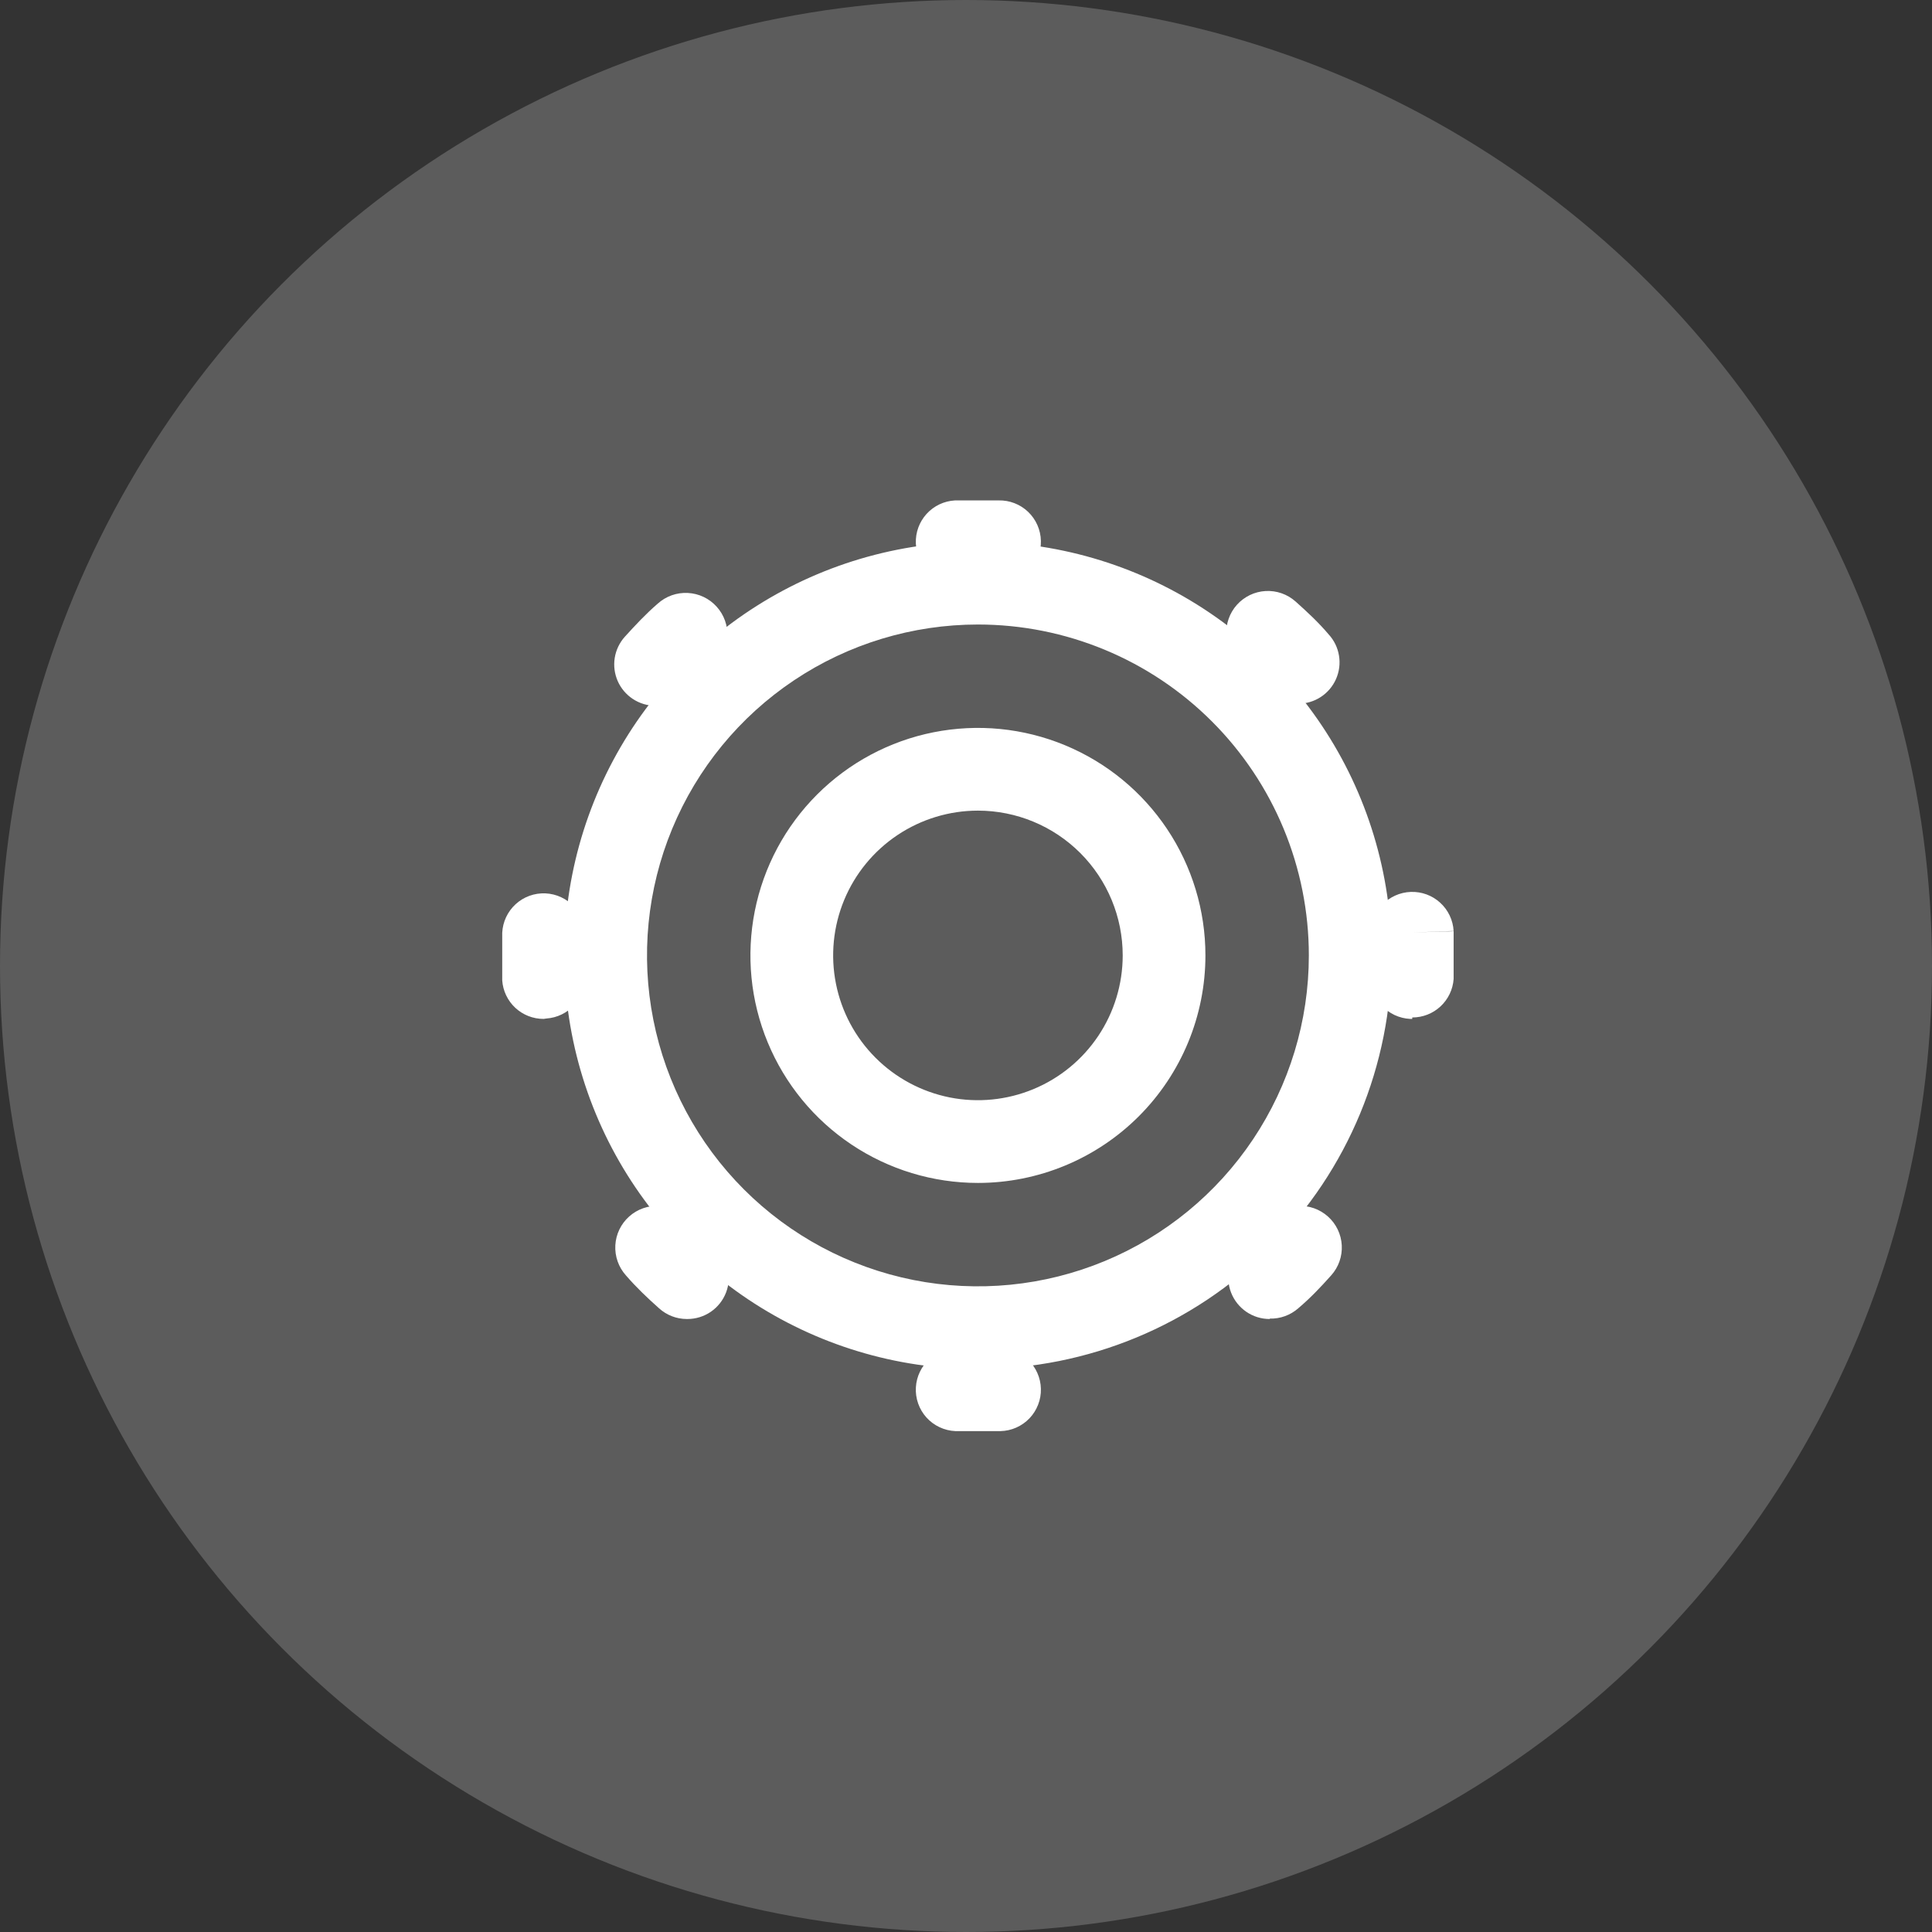
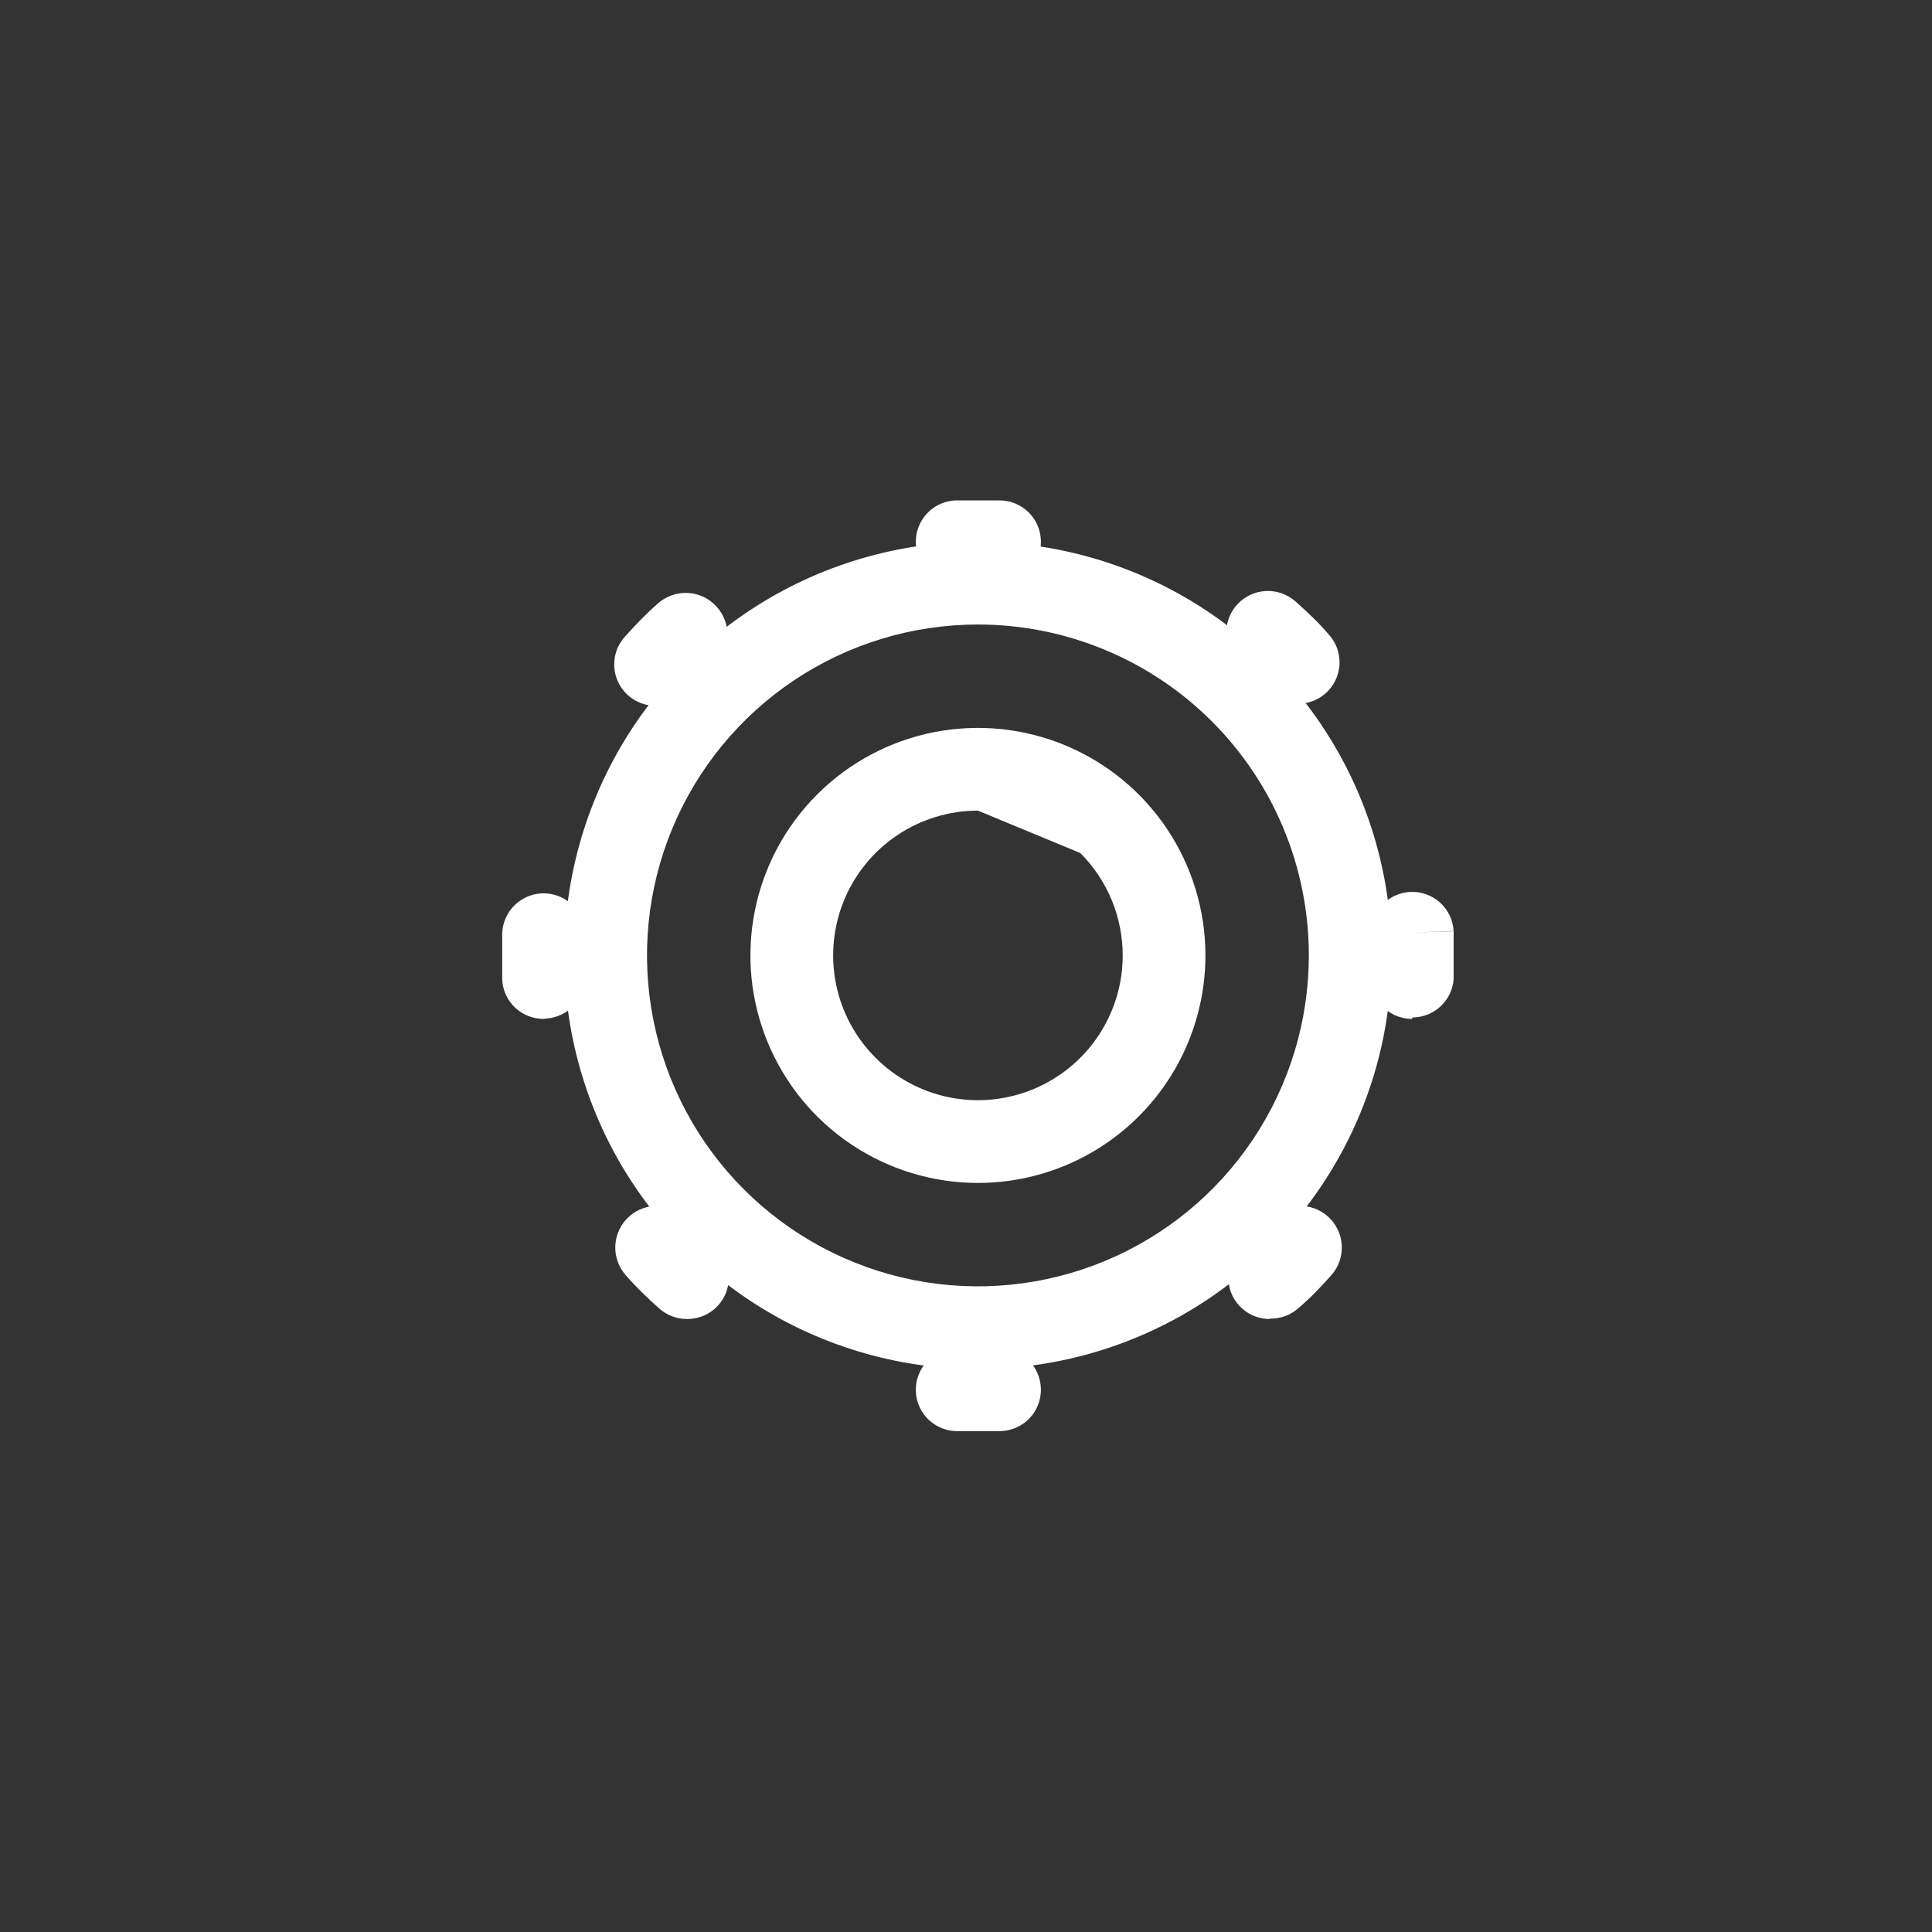
<svg xmlns="http://www.w3.org/2000/svg" width="81" height="81" viewBox="0 0 81 81" fill="none">
  <rect x="0" y="0" width="81" height="81" fill="#333333" stroke="none" />
-   <circle cx="40.5" cy="40.5" r="40.5" fill="white" fill-opacity="0.2" />
  <path d="M41 57.399C37.57 57.399 34.217 56.382 31.365 54.476C28.513 52.57 26.29 49.862 24.978 46.693C23.665 43.524 23.322 40.037 23.991 36.673C24.66 33.309 26.312 30.219 28.737 27.794C31.163 25.368 34.253 23.716 37.617 23.047C40.981 22.378 44.468 22.722 47.637 24.034C50.806 25.347 53.514 27.57 55.42 30.422C57.325 33.273 58.342 36.626 58.342 40.056C58.342 44.656 56.515 49.067 53.263 52.319C50.011 55.572 45.599 57.399 41 57.399ZM41 26.183C38.256 26.183 35.574 26.996 33.292 28.521C31.011 30.045 29.232 32.212 28.182 34.747C27.132 37.282 26.857 40.072 27.393 42.763C27.928 45.454 29.249 47.926 31.19 49.867C33.13 51.807 35.602 53.128 38.293 53.664C40.985 54.199 43.774 53.924 46.309 52.874C48.844 51.824 51.011 50.046 52.536 47.764C54.06 45.483 54.874 42.8 54.874 40.056C54.874 36.377 53.412 32.848 50.81 30.246C48.209 27.644 44.68 26.183 41 26.183Z" fill="white" />
  <path d="M41 60H40.055C39.825 59.99 39.599 59.934 39.391 59.836C39.182 59.738 38.995 59.599 38.841 59.428C38.687 59.257 38.569 59.057 38.493 58.84C38.417 58.622 38.385 58.392 38.399 58.162C38.426 57.708 38.63 57.283 38.967 56.978C39.304 56.673 39.748 56.513 40.202 56.532C40.731 56.532 41.26 56.532 41.798 56.532H41.867C42.095 56.526 42.321 56.566 42.534 56.649C42.746 56.731 42.94 56.855 43.105 57.012C43.27 57.169 43.402 57.358 43.493 57.566C43.585 57.775 43.635 57.999 43.64 58.227C43.646 58.455 43.606 58.681 43.523 58.893C43.441 59.106 43.318 59.3 43.16 59.465C43.003 59.629 42.814 59.761 42.606 59.853C42.398 59.945 42.173 59.995 41.945 60C41.633 60 41.318 60 41 60ZM41 24.448H40.055C39.825 24.438 39.599 24.383 39.391 24.285C39.182 24.186 38.995 24.048 38.841 23.876C38.687 23.705 38.569 23.505 38.493 23.288C38.417 23.07 38.385 22.84 38.399 22.61C38.426 22.156 38.63 21.731 38.967 21.426C39.304 21.121 39.748 20.961 40.202 20.98C40.731 20.98 41.26 20.98 41.798 20.98H41.867C42.327 20.969 42.772 21.142 43.105 21.46C43.437 21.778 43.63 22.215 43.64 22.675C43.651 23.135 43.478 23.58 43.16 23.913C42.842 24.245 42.405 24.438 41.945 24.448C41.633 24.448 41.318 24.448 41 24.448ZM28.791 55.3C28.361 55.299 27.947 55.138 27.629 54.849C27.143 54.416 26.684 53.982 26.242 53.471C25.932 53.126 25.773 52.672 25.798 52.209C25.823 51.747 26.031 51.313 26.376 51.004C26.721 50.694 27.175 50.535 27.637 50.56C28.1 50.585 28.534 50.793 28.843 51.138C29.207 51.537 29.589 51.919 29.988 52.283C30.246 52.518 30.428 52.826 30.509 53.166C30.589 53.506 30.565 53.863 30.44 54.189C30.314 54.516 30.093 54.796 29.805 54.995C29.517 55.193 29.175 55.299 28.826 55.3H28.791ZM53.235 55.3C52.885 55.301 52.542 55.196 52.253 54.998C51.964 54.8 51.741 54.52 51.614 54.193C51.487 53.867 51.462 53.509 51.543 53.168C51.623 52.827 51.805 52.518 52.065 52.283C52.463 51.919 52.845 51.537 53.209 51.138C53.362 50.967 53.547 50.828 53.754 50.729C53.961 50.63 54.186 50.572 54.415 50.56C54.644 50.547 54.873 50.58 55.09 50.656C55.306 50.733 55.505 50.85 55.676 51.004C55.847 51.157 55.986 51.342 56.085 51.549C56.184 51.756 56.242 51.98 56.254 52.209C56.267 52.438 56.234 52.668 56.158 52.884C56.082 53.1 55.964 53.3 55.81 53.471C55.377 53.956 54.943 54.416 54.432 54.849C54.102 55.14 53.675 55.295 53.235 55.283V55.3ZM22.791 42.718C22.351 42.719 21.927 42.553 21.605 42.254C21.283 41.955 21.087 41.544 21.056 41.105C21.056 41.105 21.056 41.045 21.056 41.01C21.056 40.689 21.056 40.36 21.056 40.039C21.056 39.718 21.056 39.423 21.056 39.111C21.077 38.651 21.28 38.218 21.619 37.908C21.959 37.597 22.409 37.434 22.869 37.455C23.329 37.476 23.762 37.678 24.072 38.018C24.383 38.358 24.546 38.807 24.525 39.267C24.525 39.522 24.525 39.776 24.525 40.03C24.525 40.299 24.525 40.577 24.525 40.845C24.525 40.845 24.525 40.889 24.525 40.915C24.539 41.363 24.38 41.8 24.079 42.133C23.778 42.466 23.36 42.67 22.912 42.701L22.791 42.718ZM59.209 42.718H59.123C58.895 42.707 58.672 42.651 58.465 42.554C58.259 42.456 58.074 42.319 57.921 42.15C57.768 41.981 57.65 41.783 57.574 41.568C57.497 41.353 57.464 41.125 57.475 40.897C57.475 40.637 57.475 40.368 57.475 40.1C57.475 39.831 57.475 39.553 57.475 39.285V39.189C57.467 38.961 57.504 38.734 57.584 38.521C57.663 38.307 57.785 38.112 57.94 37.945C58.095 37.778 58.282 37.644 58.49 37.549C58.697 37.455 58.921 37.402 59.149 37.394C59.603 37.378 60.046 37.54 60.381 37.847C60.717 38.153 60.919 38.579 60.944 39.033L59.209 39.094L60.944 39.042C60.944 39.406 60.944 39.744 60.944 40.074C60.944 40.403 60.944 40.724 60.944 41.045C60.913 41.483 60.717 41.894 60.395 42.193C60.073 42.493 59.649 42.659 59.209 42.658V42.718ZM27.482 29.59C27.147 29.59 26.819 29.492 26.538 29.308C26.258 29.125 26.036 28.865 25.9 28.559C25.765 28.252 25.72 27.913 25.773 27.582C25.826 27.251 25.974 26.943 26.198 26.694C26.632 26.217 27.066 25.749 27.577 25.307C27.922 24.996 28.376 24.835 28.84 24.86C29.303 24.884 29.738 25.092 30.048 25.437C30.359 25.782 30.52 26.236 30.495 26.699C30.471 27.163 30.263 27.598 29.918 27.908C29.519 28.272 29.138 28.662 28.774 29.053C28.608 29.227 28.407 29.365 28.184 29.457C27.962 29.55 27.723 29.595 27.482 29.59ZM54.458 29.512C54.211 29.519 53.966 29.473 53.739 29.377C53.511 29.281 53.307 29.138 53.14 28.957C52.776 28.558 52.394 28.177 51.995 27.821C51.824 27.669 51.685 27.484 51.586 27.278C51.486 27.071 51.429 26.847 51.416 26.619C51.403 26.39 51.435 26.161 51.511 25.945C51.586 25.729 51.704 25.529 51.856 25.359C52.009 25.188 52.194 25.049 52.4 24.949C52.606 24.85 52.83 24.792 53.059 24.779C53.288 24.766 53.517 24.799 53.733 24.874C53.949 24.95 54.148 25.067 54.319 25.22C54.804 25.654 55.273 26.087 55.706 26.599C55.934 26.847 56.084 27.156 56.138 27.489C56.193 27.821 56.149 28.162 56.013 28.47C55.877 28.778 55.654 29.04 55.372 29.223C55.09 29.407 54.76 29.504 54.423 29.503L54.458 29.512Z" fill="white" />
-   <path d="M41 49.595C39.114 49.595 37.27 49.035 35.701 47.987C34.132 46.939 32.91 45.449 32.188 43.706C31.466 41.964 31.277 40.046 31.645 38.196C32.013 36.345 32.922 34.646 34.256 33.312C35.59 31.978 37.289 31.069 39.139 30.701C40.99 30.333 42.907 30.522 44.65 31.244C46.393 31.966 47.883 33.189 48.931 34.757C49.979 36.326 50.538 38.17 50.538 40.056C50.538 42.586 49.533 45.012 47.745 46.801C45.956 48.59 43.53 49.595 41 49.595ZM41 33.986C39.8 33.986 38.626 34.343 37.628 35.01C36.63 35.676 35.852 36.624 35.392 37.733C34.933 38.843 34.813 40.063 35.047 41.24C35.281 42.418 35.859 43.499 36.708 44.348C37.557 45.197 38.639 45.775 39.816 46.01C40.993 46.244 42.214 46.123 43.323 45.664C44.432 45.205 45.38 44.427 46.047 43.429C46.714 42.43 47.07 41.257 47.07 40.056C47.07 38.447 46.431 36.903 45.292 35.764C44.154 34.626 42.61 33.986 41 33.986Z" fill="white" />
+   <path d="M41 49.595C39.114 49.595 37.27 49.035 35.701 47.987C34.132 46.939 32.91 45.449 32.188 43.706C31.466 41.964 31.277 40.046 31.645 38.196C32.013 36.345 32.922 34.646 34.256 33.312C35.59 31.978 37.289 31.069 39.139 30.701C40.99 30.333 42.907 30.522 44.65 31.244C46.393 31.966 47.883 33.189 48.931 34.757C49.979 36.326 50.538 38.17 50.538 40.056C50.538 42.586 49.533 45.012 47.745 46.801C45.956 48.59 43.53 49.595 41 49.595ZM41 33.986C39.8 33.986 38.626 34.343 37.628 35.01C36.63 35.676 35.852 36.624 35.392 37.733C34.933 38.843 34.813 40.063 35.047 41.24C35.281 42.418 35.859 43.499 36.708 44.348C37.557 45.197 38.639 45.775 39.816 46.01C40.993 46.244 42.214 46.123 43.323 45.664C44.432 45.205 45.38 44.427 46.047 43.429C46.714 42.43 47.07 41.257 47.07 40.056C47.07 38.447 46.431 36.903 45.292 35.764Z" fill="white" />
</svg>